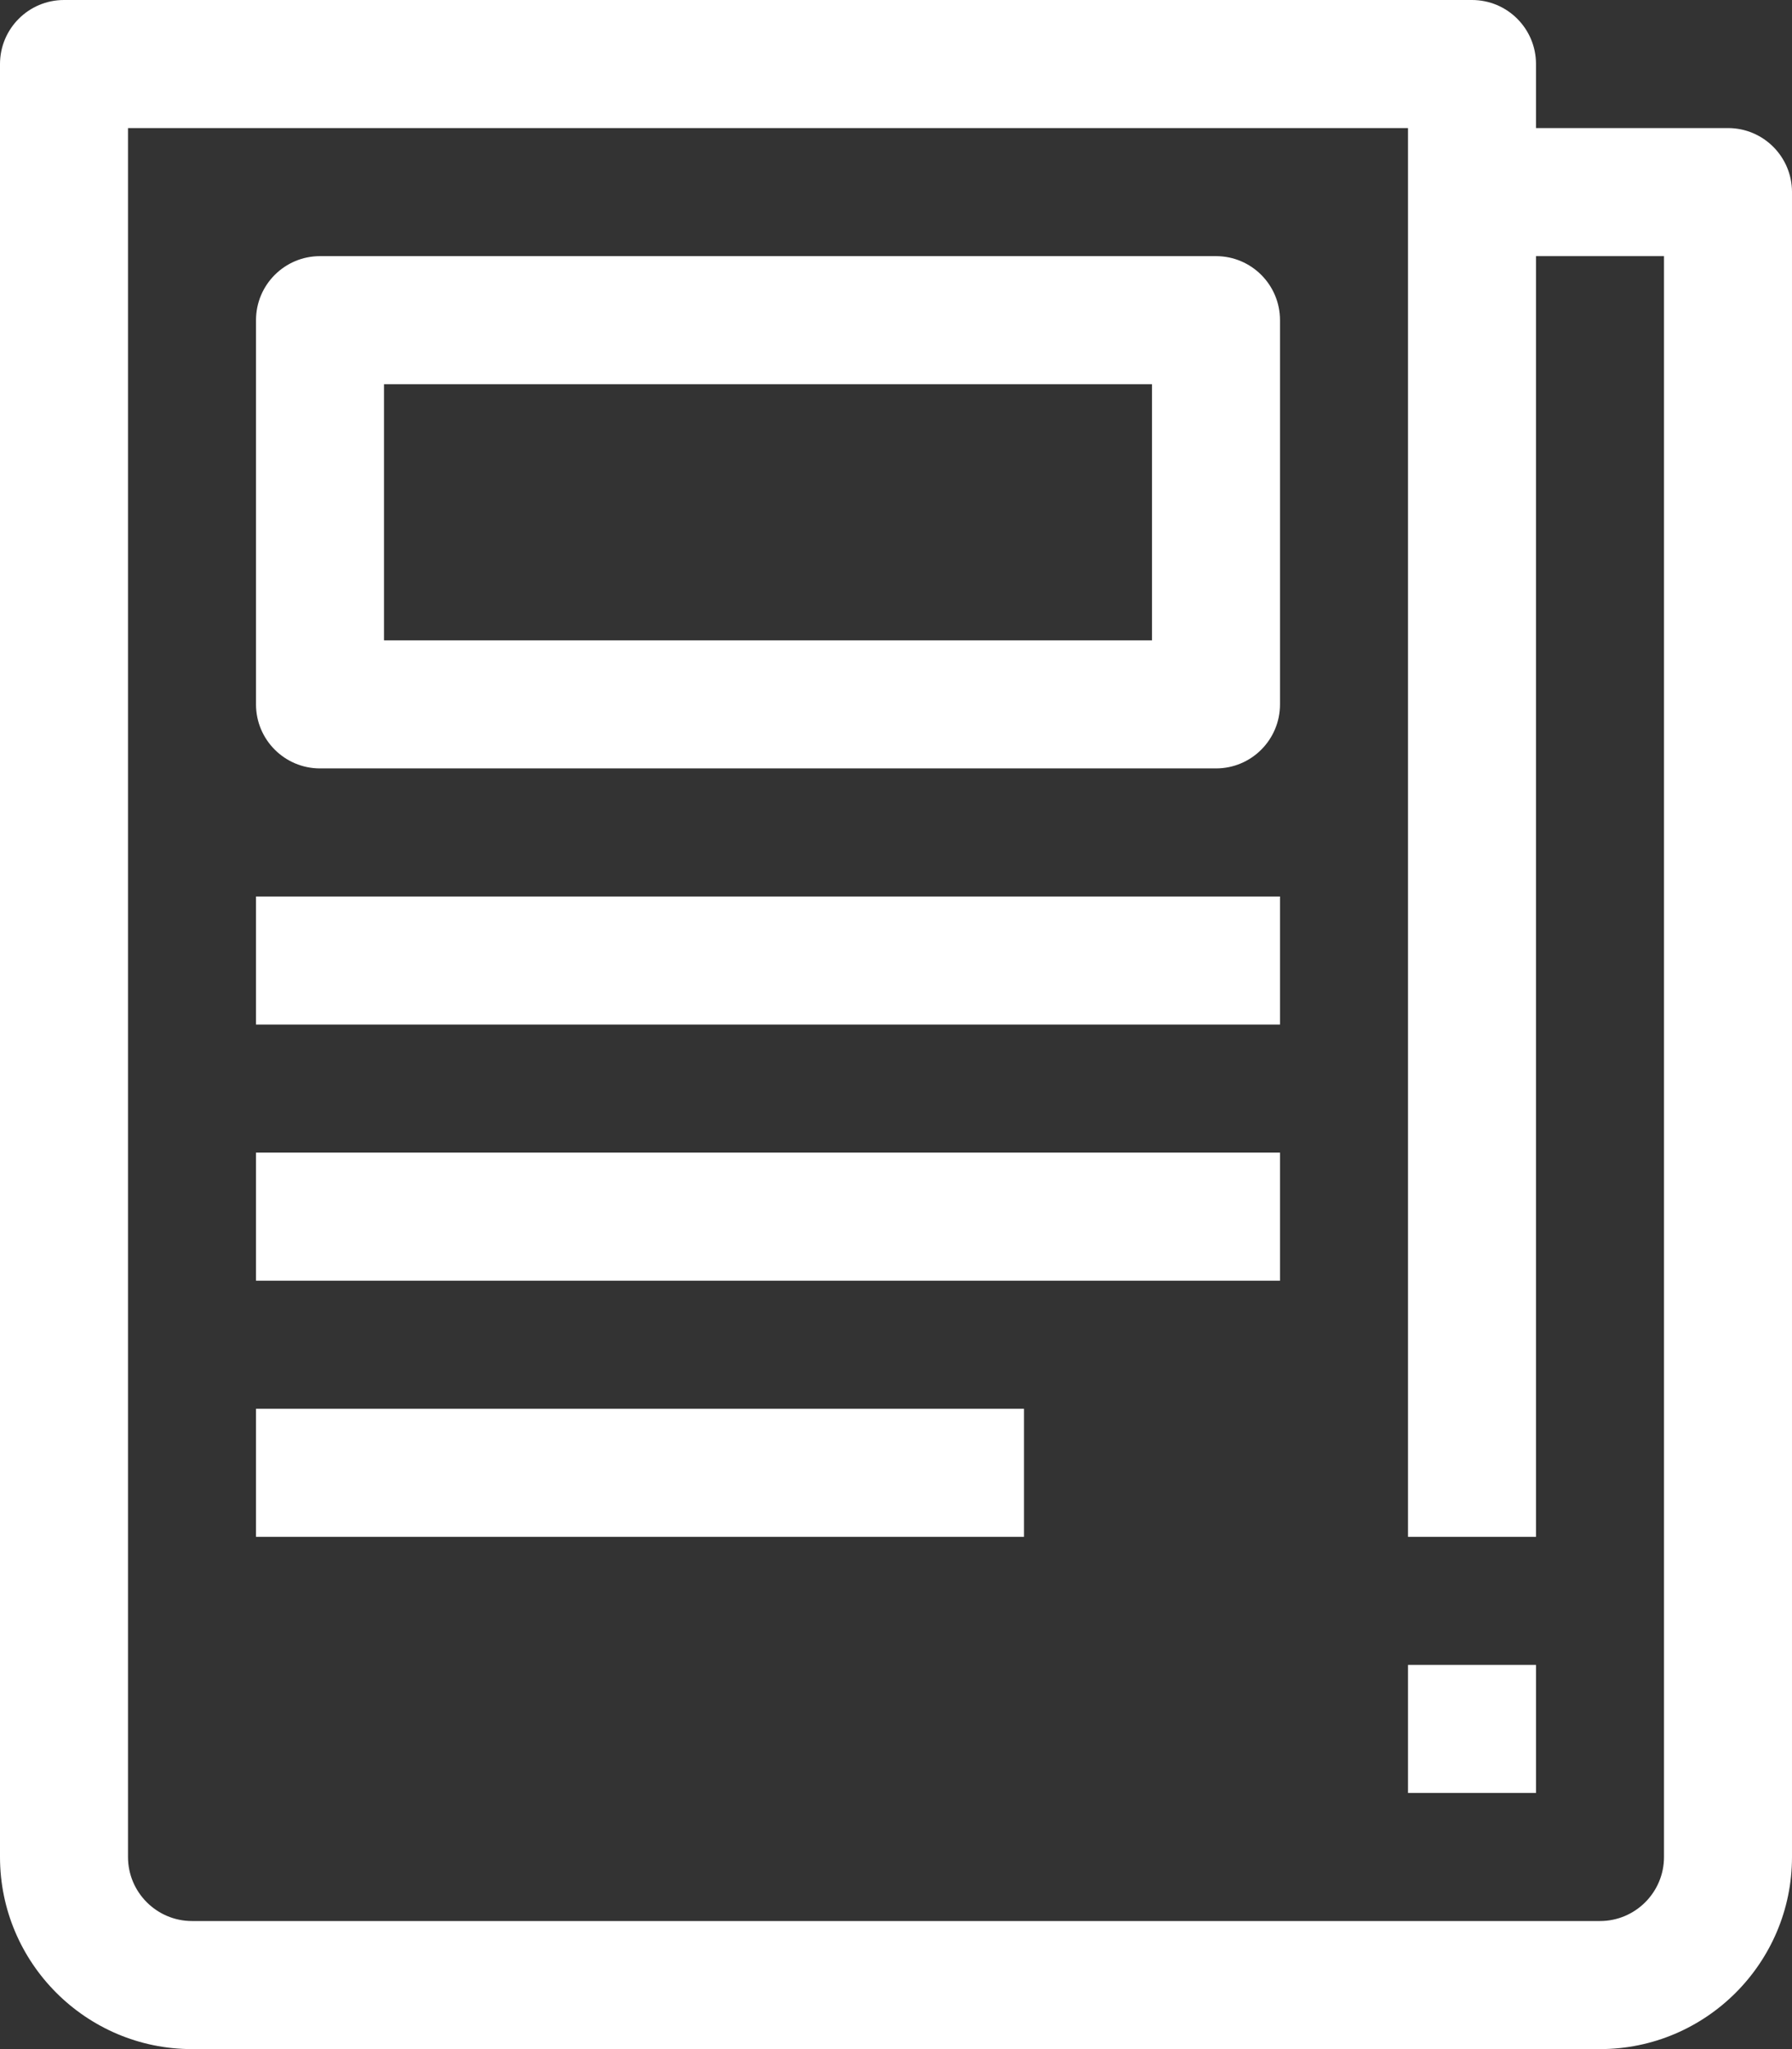
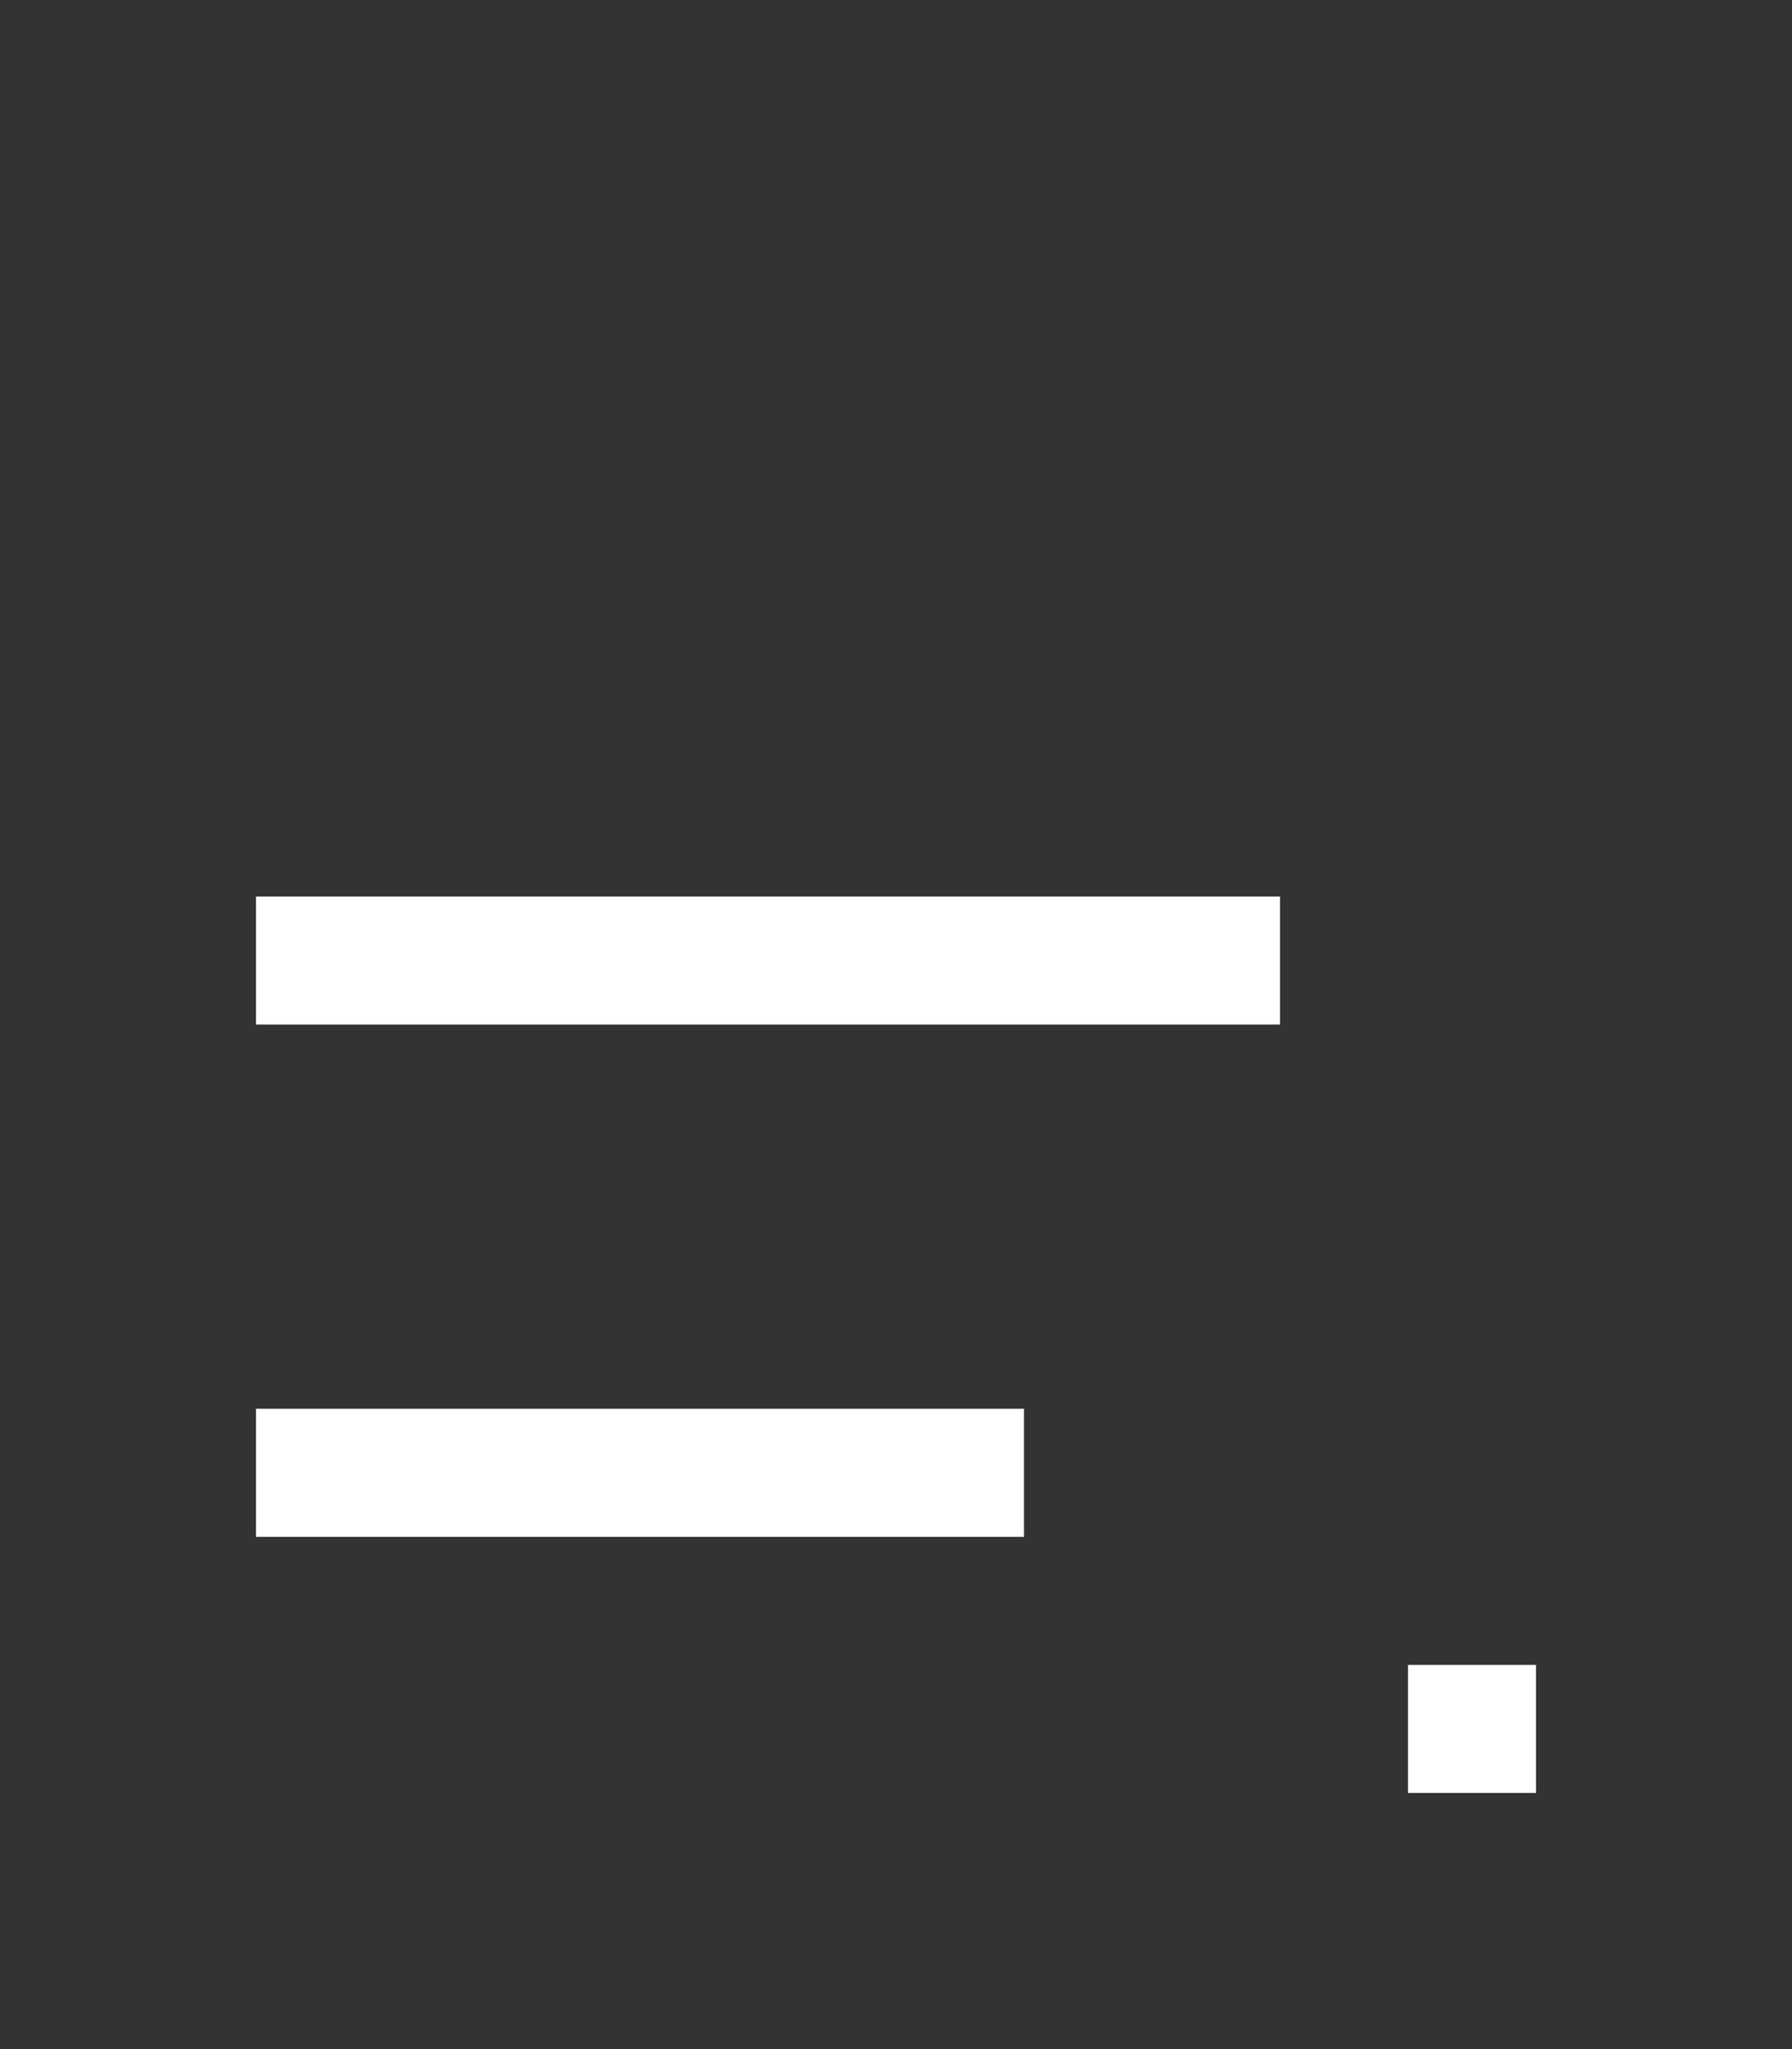
<svg xmlns="http://www.w3.org/2000/svg" fill="#ffffff" height="32" preserveAspectRatio="xMidYMid meet" version="1" viewBox="0.0 0.0 28.0 32.0" width="28" zoomAndPan="magnify">
  <rect x="0.0" y="0.0" width="28.0" height="32.0" fill="#333333" stroke="none" />
  <g id="change1_1">
-     <path d="M27,2h-3V1c0-0.552-0.447-1-1-1H1C0.448,0,0,0.448,0,1v28c0,1.654,1.346,3,3,3h22c1.654,0,3-1.346,3-3V3 C28,2.448,27.553,2,27,2z M26,29c0,0.551-0.448,1-1,1H3c-0.551,0-1-0.449-1-1V2h20v22h2V4h2V29z" fill="inherit" />
-     <path d="M19,4H5C4.448,4,4,4.448,4,5v6c0,0.552,0.448,1,1,1h14c0.553,0,1-0.448,1-1V5C20,4.448,19.553,4,19,4z M18,10H6V6h12V10z" fill="inherit" />
    <path d="M22 26H24V28H22z" fill="inherit" />
    <path d="M4 14H20V16H4z" fill="inherit" />
-     <path d="M4 18H20V20H4z" fill="inherit" />
    <path d="M4 22H16V24H4z" fill="inherit" />
  </g>
</svg>